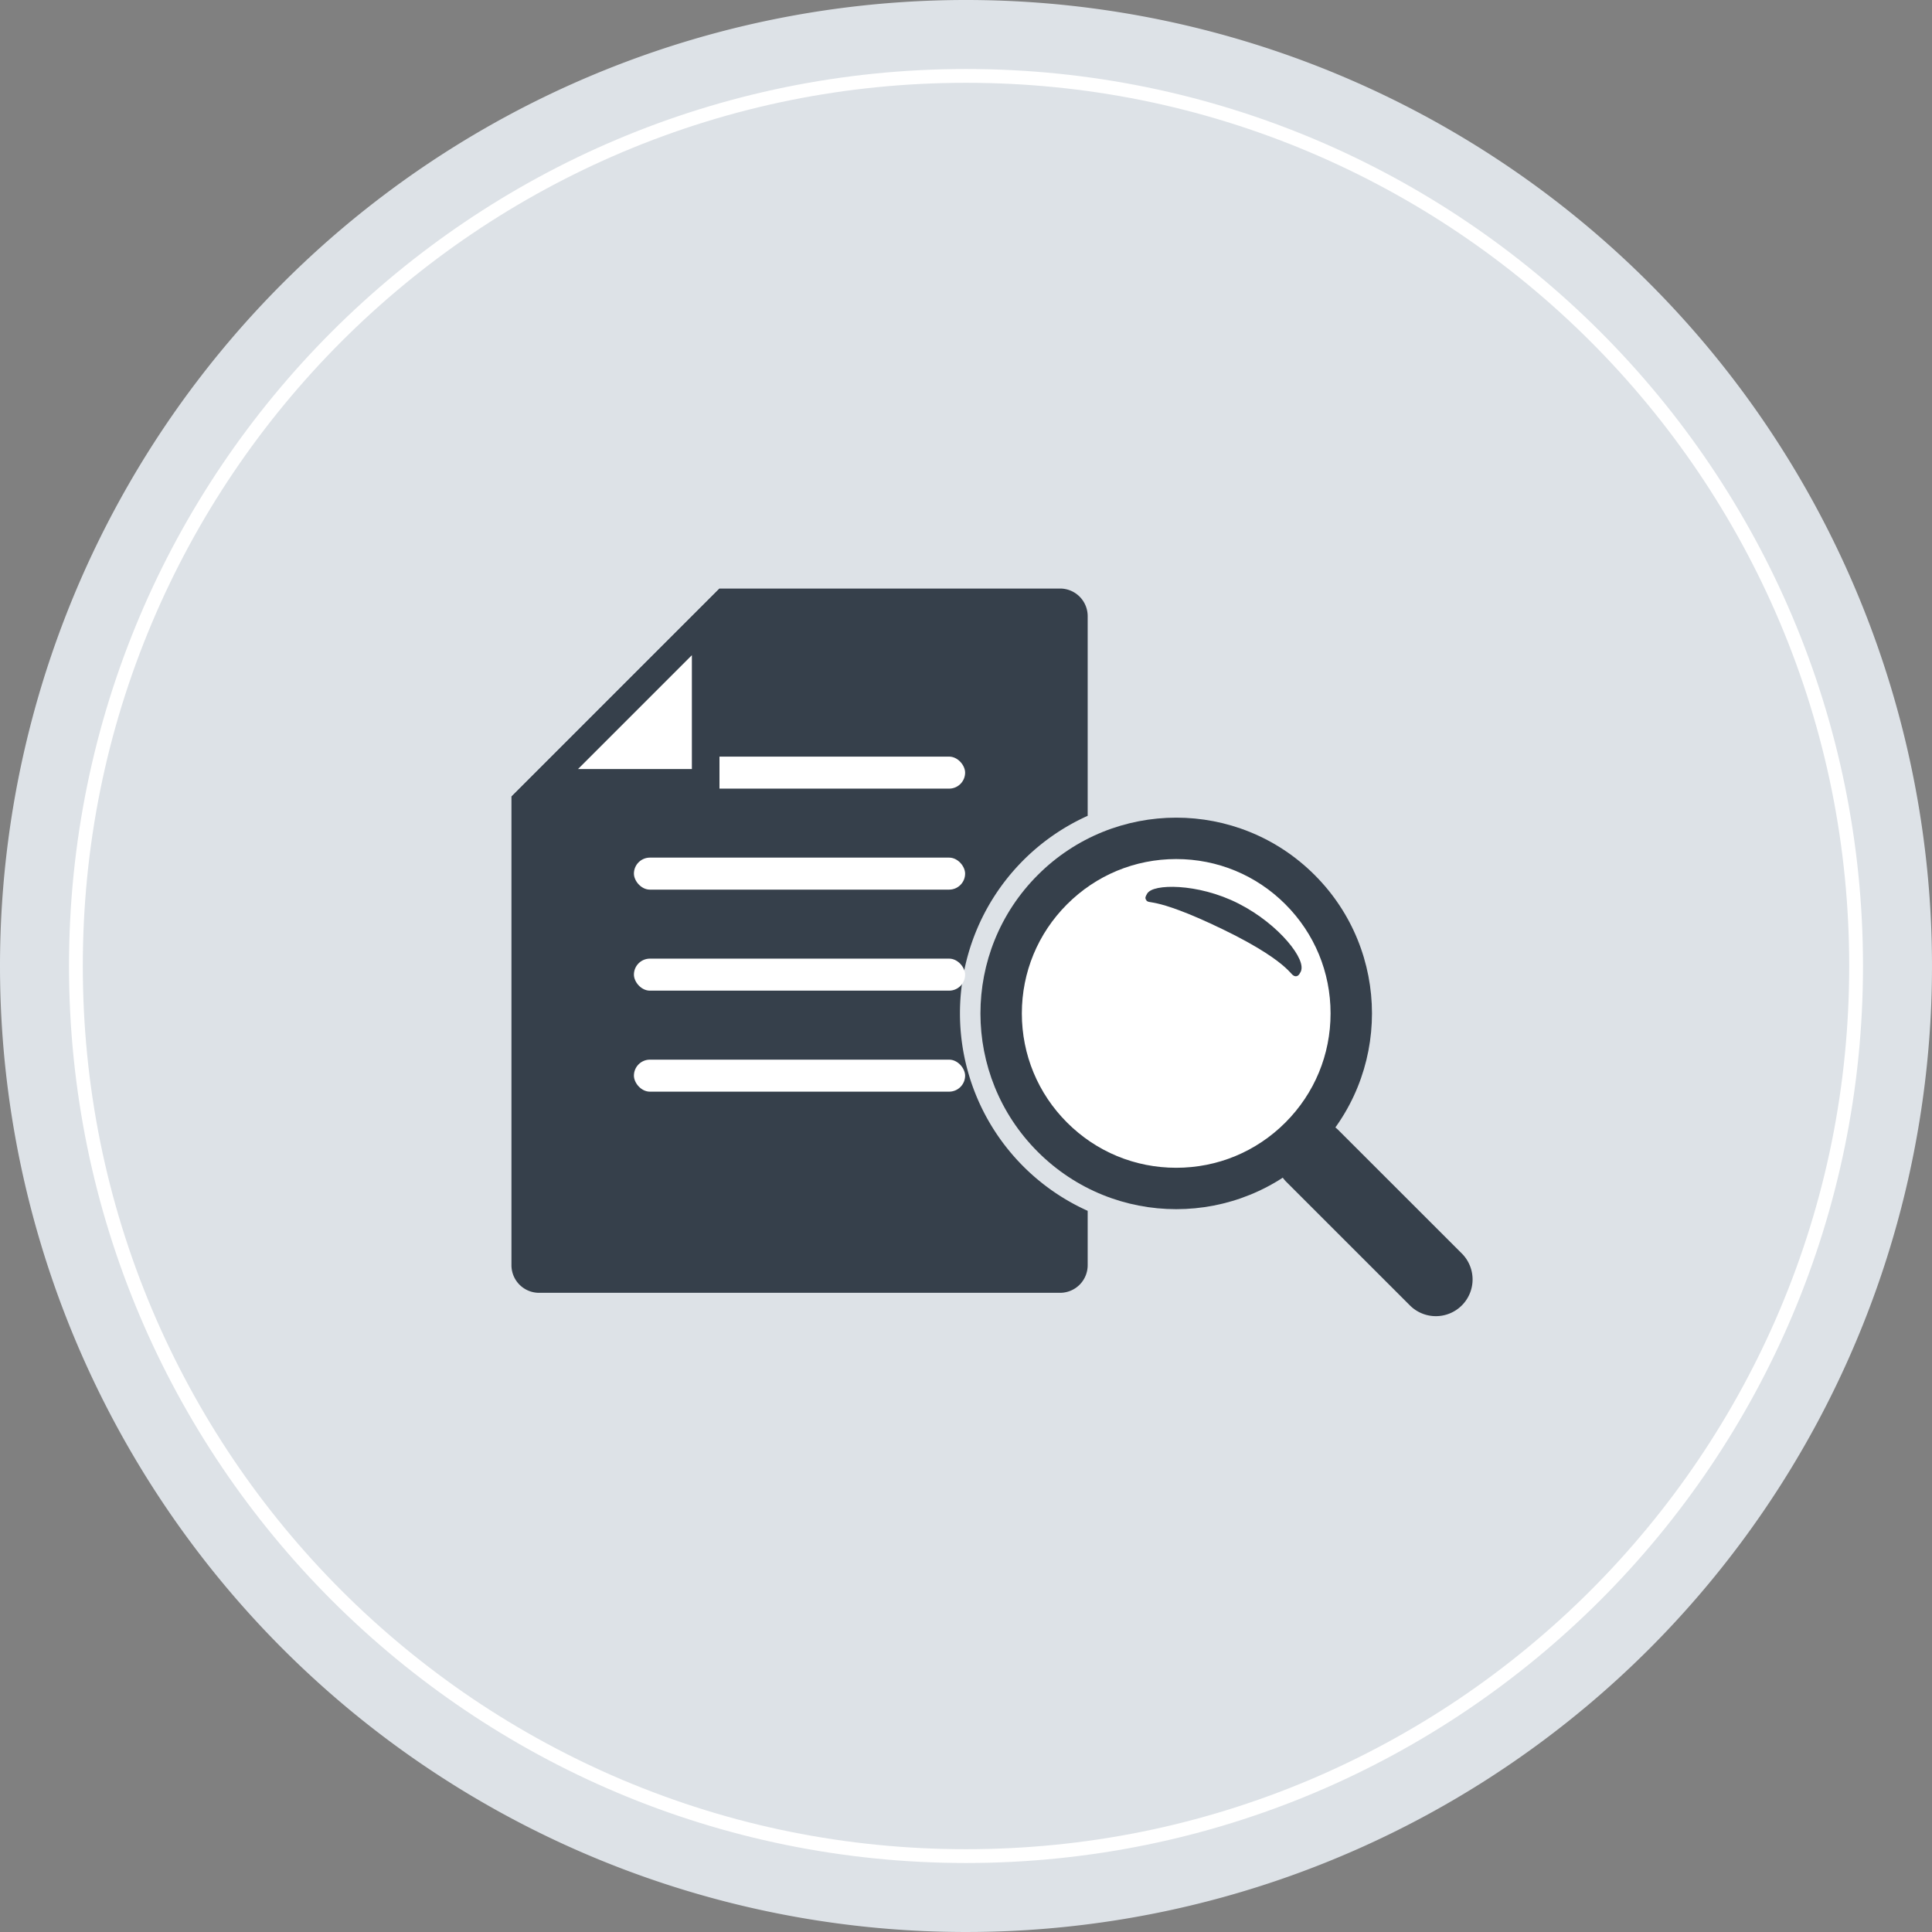
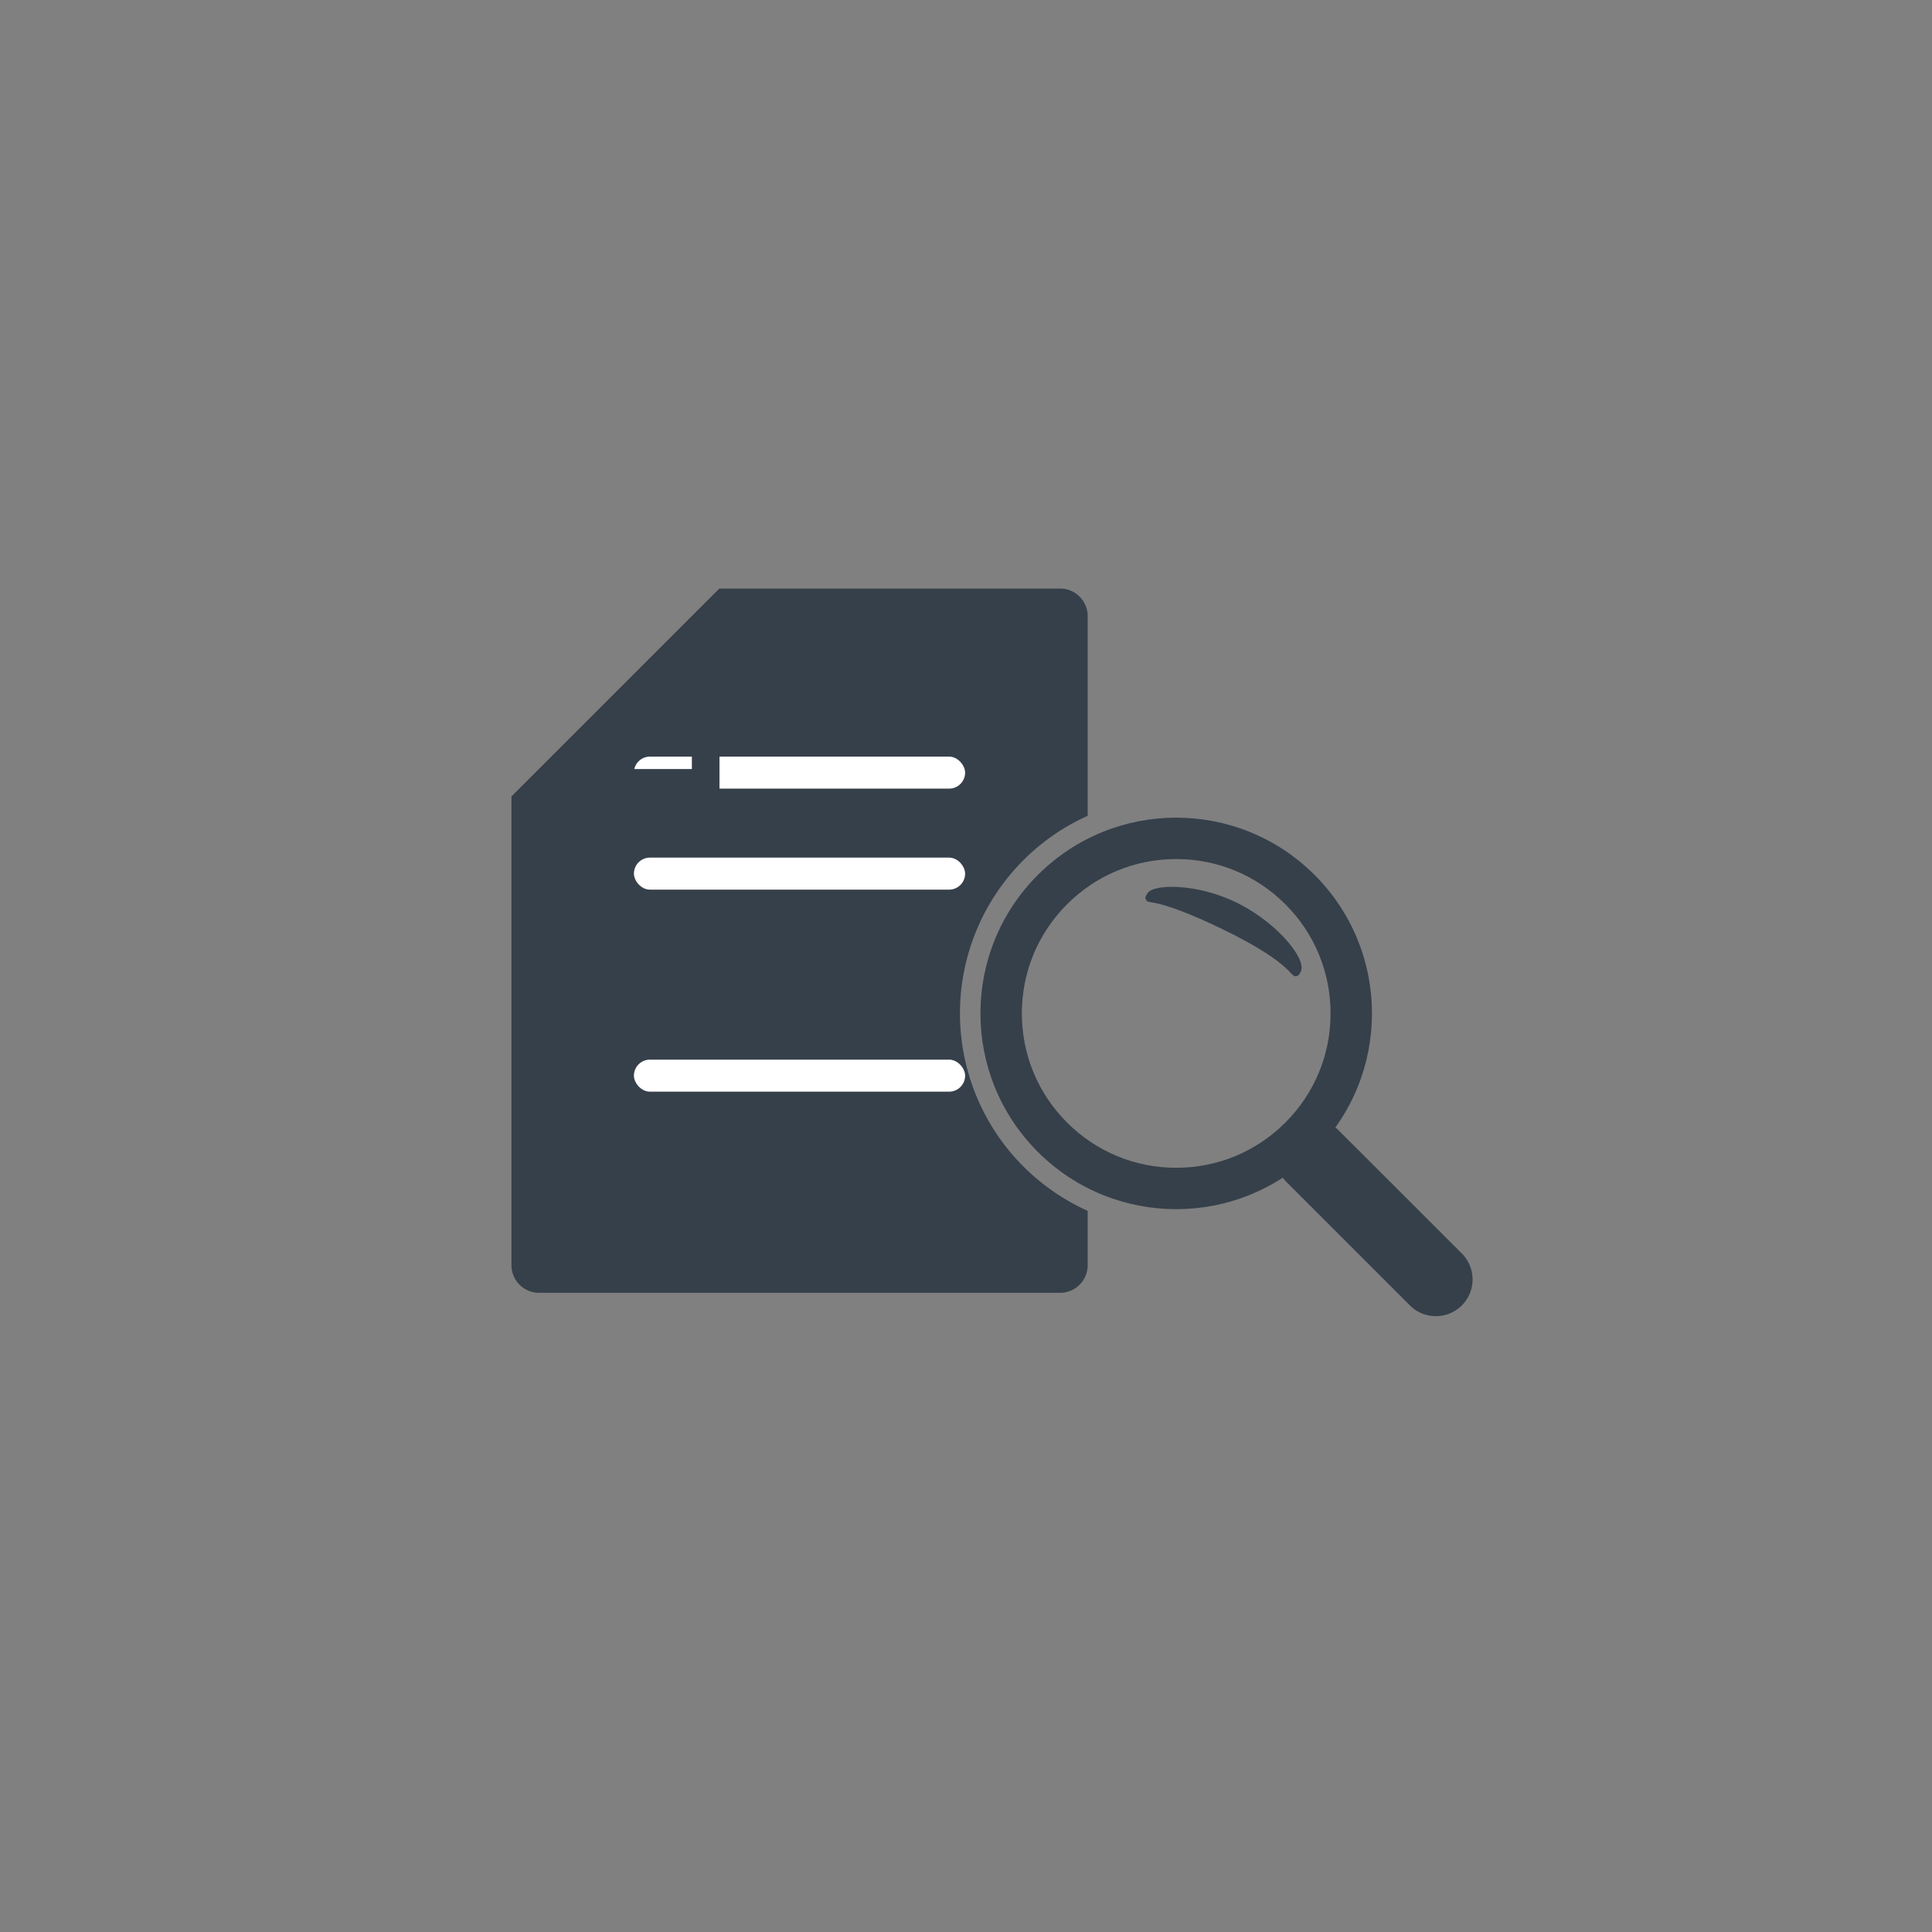
<svg xmlns="http://www.w3.org/2000/svg" width="140" height="140" viewBox="0 0 140 140">
  <rect x="0" y="0" width="140" height="140" fill="#808080" stroke="none" />
  <g id="ic_operation03_mono" transform="translate(-448 -4331)">
    <g id="operation_badge_01" transform="translate(0 -3498)">
      <g id="グループ_20934" data-name="グループ 20934" transform="translate(-556 5899)">
-         <path id="パス_57800" data-name="パス 57800" d="M70,0A70,70,0,1,1,0,70,70,70,0,0,1,70,0Z" transform="translate(1004 1930)" fill="#dde2e7" />
        <g id="パス_57801" data-name="パス 57801" transform="translate(1009 1935)" fill="none">
          <path d="M65,0A65,65,0,1,1,0,65,65,65,0,0,1,65,0Z" stroke="none" />
-           <path d="M 65 1 C 56.36 1 47.978 2.692 40.089 6.029 C 36.297 7.633 32.639 9.618 29.218 11.93 C 25.829 14.219 22.642 16.849 19.745 19.745 C 16.849 22.642 14.219 25.829 11.93 29.218 C 9.618 32.639 7.633 36.297 6.029 40.089 C 2.692 47.978 1 56.36 1 65 C 1 73.641 2.692 82.022 6.029 89.912 C 7.633 93.704 9.618 97.361 11.93 100.783 C 14.219 104.172 16.849 107.359 19.745 110.255 C 22.642 113.152 25.829 115.781 29.218 118.071 C 32.639 120.382 36.297 122.367 40.089 123.971 C 47.978 127.308 56.36 129 65 129 C 73.64 129 82.022 127.308 89.911 123.971 C 93.703 122.367 97.361 120.382 100.782 118.071 C 104.171 115.781 107.358 113.152 110.255 110.255 C 113.151 107.359 115.781 104.172 118.07 100.783 C 120.382 97.361 122.367 93.704 123.971 89.912 C 127.308 82.022 129 73.641 129 65 C 129 56.36 127.308 47.978 123.971 40.089 C 122.367 36.297 120.382 32.639 118.07 29.218 C 115.781 25.829 113.151 22.642 110.255 19.745 C 107.358 16.849 104.171 14.219 100.782 11.93 C 97.361 9.618 93.703 7.633 89.911 6.029 C 82.022 2.692 73.64 1 65 1 M 65 0 C 100.899 0 130 29.102 130 65 C 130 100.899 100.899 130 65 130 C 29.102 130 0 100.899 0 65 C 0 29.102 29.102 0 65 0 Z" stroke="none" fill="#fff" />
        </g>
      </g>
    </g>
    <g id="グループ_20195" data-name="グループ 20195" transform="translate(308.058 -487.351)">
      <path id="前面オブジェクトで型抜き_2" data-name="前面オブジェクトで型抜き 2" d="M3891.7,65.385h-37.755a2,2,0,0,1-2-2V29.428l15.078-15.077H3891.7a2,2,0,0,1,2,2v14.47a15.693,15.693,0,0,0,0,28.623v3.939A2,2,0,0,1,3891.7,65.385Z" transform="translate(-3674.941 4846.648)" fill="#36404b" />
      <g id="グループ_20174" data-name="グループ 20174" transform="translate(202.512 4867.698)">
        <g id="グループ_15170" data-name="グループ 15170" transform="translate(56.232 51.45) rotate(171)">
          <g id="グループ_15168" data-name="グループ 15168" transform="matrix(0.809, -0.588, 0.588, 0.809, 0, 16.675)">
            <path id="パス_57802" data-name="パス 57802" d="M2.66,0A2.66,2.66,0,0,1,5.32,2.66V15.3A2.66,2.66,0,0,1,0,15.3V2.66A2.66,2.66,0,0,1,2.66,0Z" transform="translate(11.856 0)" fill="#36404b" />
            <g id="パス_22268" data-name="パス 22268" transform="translate(0 15.409)" fill="#fff">
-               <path d="M 14.185 26.868 C 14.184 26.868 14.185 26.868 14.184 26.868 C 10.796 26.868 7.611 25.549 5.215 23.153 C 2.819 20.757 1.5 17.572 1.5 14.184 C 1.5 10.796 2.819 7.611 5.215 5.215 C 7.611 2.819 10.796 1.5 14.184 1.5 C 14.184 1.5 14.184 1.5 14.184 1.5 C 17.572 1.5 20.757 2.819 23.153 5.215 C 25.549 7.611 26.868 10.796 26.868 14.184 C 26.869 17.572 25.549 20.758 23.153 23.153 C 20.758 25.549 17.572 26.868 14.185 26.868 Z" stroke="none" />
              <path d="M 14.185 25.368 C 17.172 25.368 19.98 24.205 22.093 22.093 C 24.205 19.98 25.369 17.172 25.368 14.184 C 25.368 11.197 24.205 8.388 22.093 6.276 C 19.98 4.163 17.171 3 14.184 3 L 14.184 3 C 11.197 3 8.388 4.163 6.276 6.276 C 4.163 8.388 3 11.197 3 14.184 C 3 17.171 4.163 19.98 6.276 22.093 C 8.388 24.205 11.197 25.368 14.184 25.368 L 14.185 25.368 M 14.184 28.368 C 6.351 28.368 8.938751125242561e-05 22.018 -6.124877813817875e-07 14.184 C -9.061248420039192e-05 6.35 6.35 -9.156615851679817e-05 14.184 -1.566162154631456e-06 C 22.018 8.843383693601936e-05 28.368 6.351 28.368 14.184 C 28.369 22.018 22.018 28.369 14.184 28.368 Z" stroke="none" fill="#36404b" />
            </g>
          </g>
          <path id="パス_22269" data-name="パス 22269" d="M6,2.356c3.31,0,6.094-1.567,5.99-2.2,0-.512.2.4-5.826.519S.008-.387.008.155C-.176.924,2.694,2.356,6,2.356Z" transform="translate(19.839 33.79) rotate(36)" fill="#36404b" stroke="#36404b" stroke-width="0.5" />
        </g>
      </g>
    </g>
    <g id="グループ_20937" data-name="グループ 20937">
      <g id="グループ_20936" data-name="グループ 20936" transform="translate(493.936 4317.396)">
        <rect id="長方形_27700" data-name="長方形 27700" width="24" height="2.32" rx="1.16" transform="translate(0 90.39)" fill="#fff" />
-         <rect id="長方形_27699" data-name="長方形 27699" width="24" height="2.32" rx="1.16" transform="translate(0 83.07)" fill="#fff" />
        <rect id="長方形_27698" data-name="長方形 27698" width="24" height="2.32" rx="1.16" transform="translate(0 75.75)" fill="#fff" />
        <rect id="長方形_27697" data-name="長方形 27697" width="24" height="2.32" rx="1.16" transform="translate(0 68.431)" fill="#fff" />
      </g>
      <g id="パス_57803" data-name="パス 57803" transform="translate(485.058 4373.649)" fill="#fff" stroke-linecap="round" stroke-linejoin="round">
-         <path d="M 14.078 14.078 L 2.414 14.078 L 14.078 2.414 L 14.078 14.078 Z" stroke="none" />
        <path d="M 13.078 13.078 L 13.078 4.828 L 4.828 13.078 L 13.078 13.078 M 15.078 15.078 L 1.43768306770653e-06 15.078 L 15.078 1.43768306770653e-06 L 15.078 15.078 Z" stroke="none" fill="#36404b" />
      </g>
    </g>
  </g>
</svg>